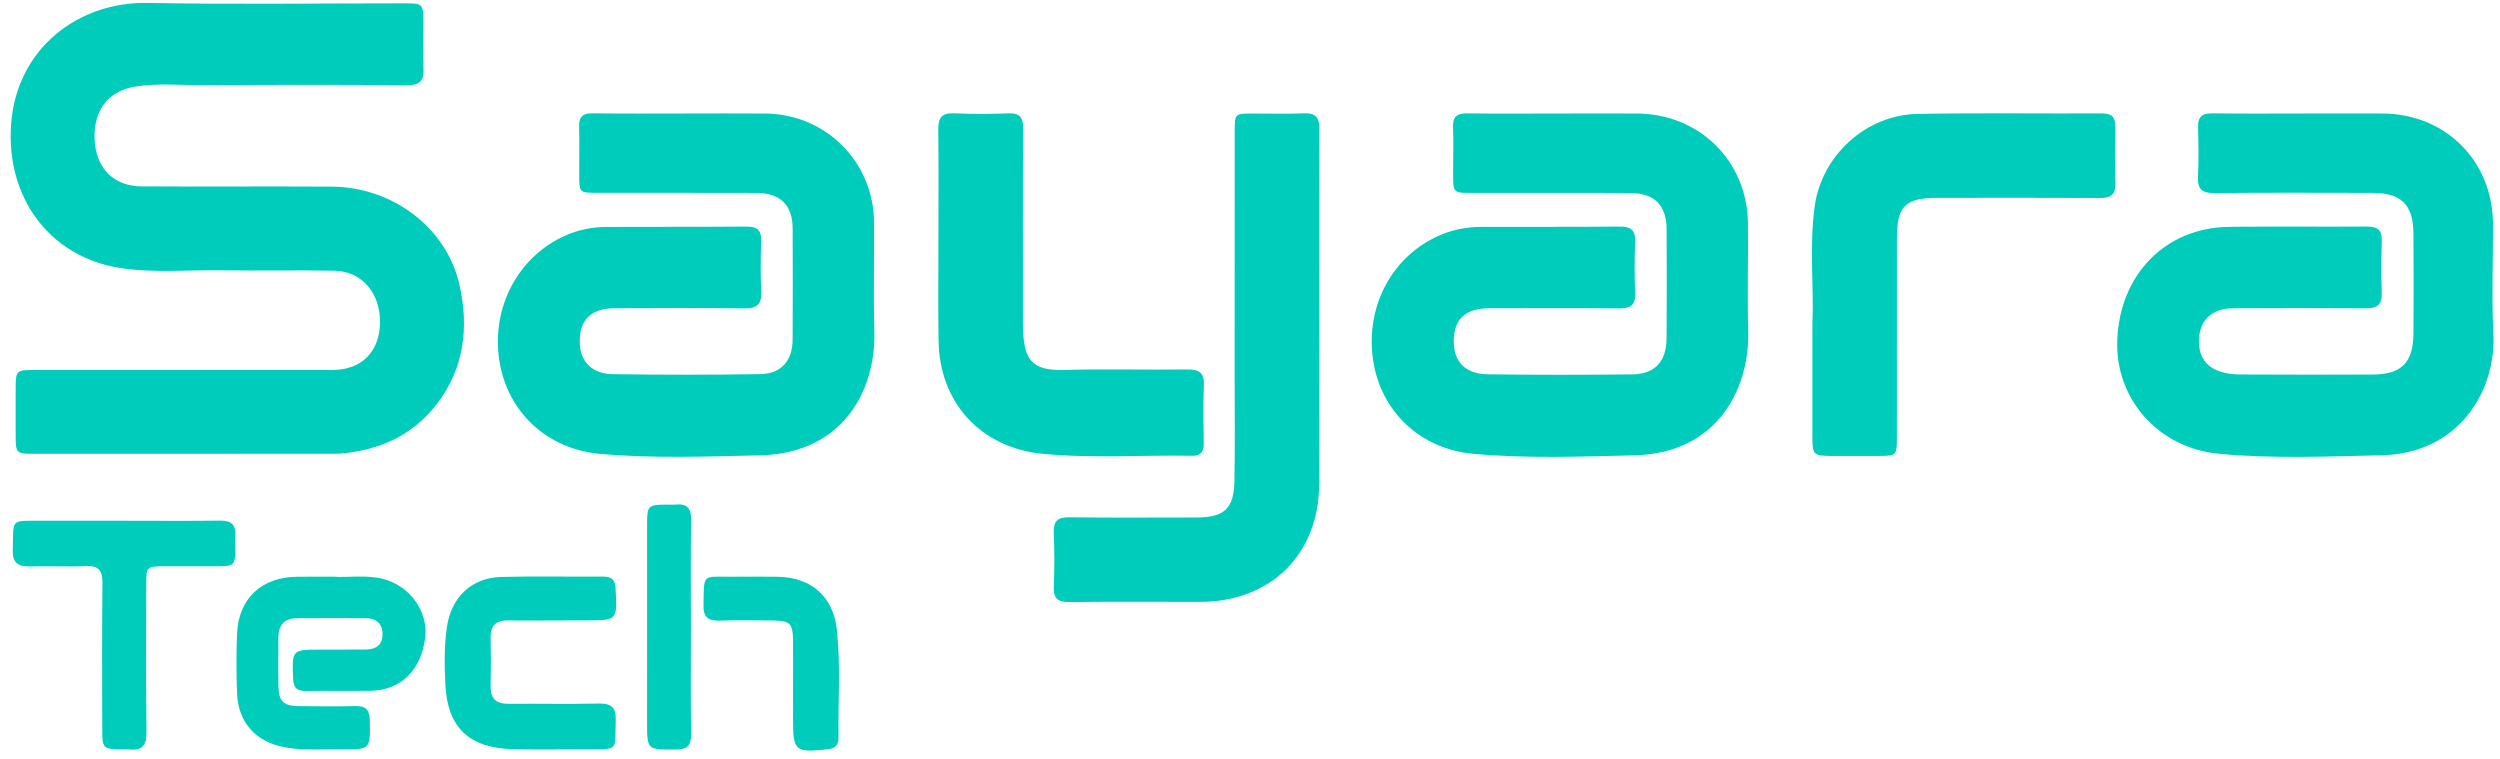
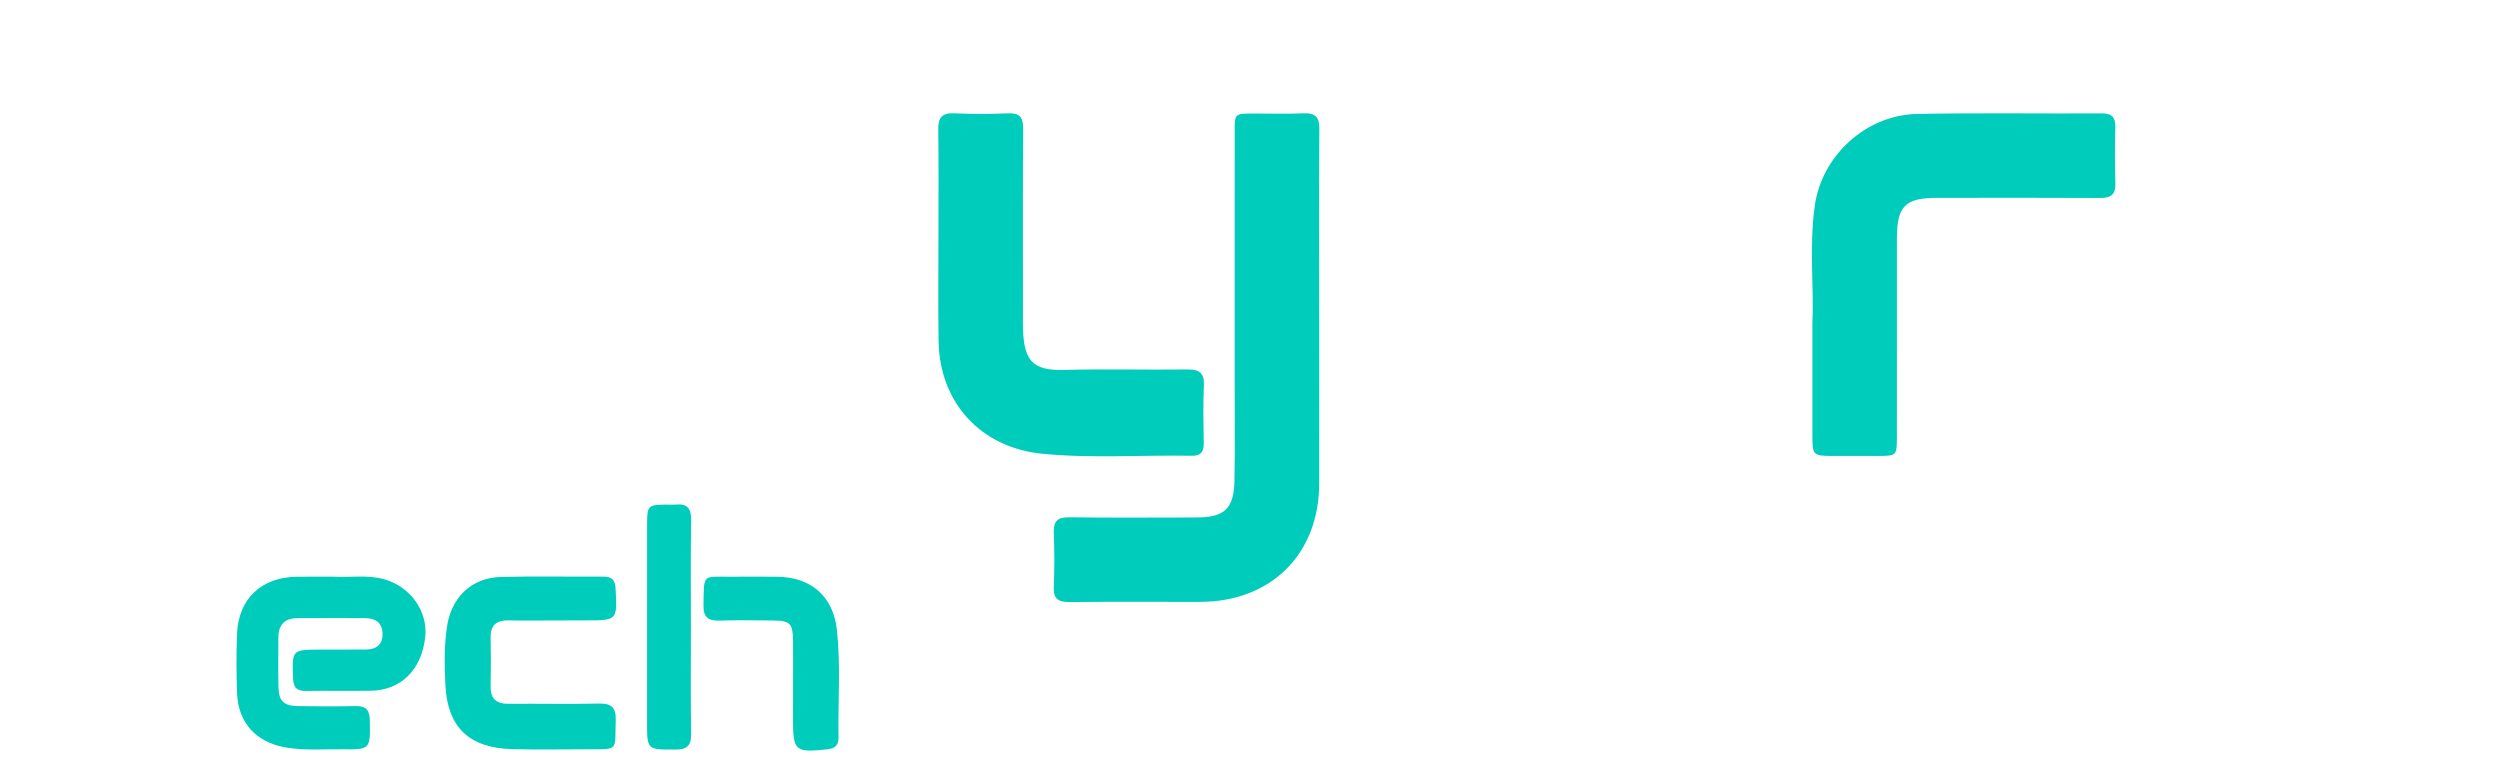
<svg xmlns="http://www.w3.org/2000/svg" width="214" height="65" viewBox="0 0 214 65" fill="none">
-   <path d="M15.996 38.844C11.611 38.844 7.226 38.85 2.84 38.844C1.406 38.841 1.348 38.778 1.342 37.346C1.336 35.963 1.336 34.583 1.342 33.2C1.348 31.726 1.399 31.671 2.931 31.671C10.933 31.668 18.935 31.668 26.938 31.668C27.476 31.668 28.015 31.674 28.554 31.665C30.951 31.635 32.47 30.11 32.528 27.682C32.588 25.125 30.999 23.218 28.626 23.173C25.433 23.109 22.24 23.191 19.047 23.136C16.13 23.088 13.2 23.387 10.291 22.94C4.25 22.007 0.461 16.89 0.958 10.555C1.46 4.13 6.711 0.134 12.649 0.249C19.995 0.392 27.343 0.283 34.691 0.286C36.184 0.286 36.232 0.34 36.238 1.854C36.244 3.197 36.196 4.544 36.253 5.885C36.299 6.923 35.923 7.301 34.858 7.292C28.935 7.253 23.009 7.256 17.083 7.283C15.204 7.292 13.312 7.096 11.441 7.435C9.138 7.855 7.897 9.644 8.115 12.18C8.315 14.489 9.792 15.939 12.117 15.954C17.54 15.988 22.967 15.942 28.39 15.976C33.656 16.009 38.248 19.538 39.334 24.389C40.151 28.042 39.728 31.532 37.406 34.568C35.357 37.246 32.497 38.541 29.159 38.823C28.968 38.838 28.775 38.838 28.581 38.838C24.383 38.841 20.191 38.841 15.996 38.844Z" fill="#00CCBC" />
-   <path d="M58.463 9.716C60.809 9.716 63.154 9.697 65.503 9.719C70.693 9.761 74.782 13.85 74.821 19.043C74.846 22.152 74.752 25.263 74.843 28.371C74.988 33.365 72.188 38.819 65.058 38.976C60.488 39.076 55.903 39.258 51.338 38.846C46.796 38.438 43.418 35.242 42.743 30.856C42.044 26.31 44.353 21.946 48.406 20.157C49.513 19.67 50.682 19.434 51.88 19.425C55.881 19.404 59.879 19.431 63.88 19.395C64.828 19.385 65.194 19.721 65.158 20.672C65.106 22.091 65.091 23.514 65.164 24.93C65.218 26.026 64.831 26.416 63.717 26.398C60.025 26.346 56.332 26.371 52.64 26.383C50.512 26.389 49.513 27.457 49.638 29.533C49.725 30.989 50.724 32 52.428 32.027C56.659 32.091 60.89 32.094 65.118 32.024C66.868 31.994 67.836 30.862 67.848 29.107C67.866 25.92 67.866 22.736 67.851 19.549C67.842 17.557 66.789 16.519 64.755 16.513C60.215 16.498 55.678 16.51 51.139 16.504C49.589 16.504 49.586 16.495 49.58 14.982C49.574 13.599 49.61 12.219 49.571 10.835C49.547 9.982 49.898 9.691 50.73 9.7C53.309 9.737 55.884 9.716 58.463 9.716Z" fill="#00CCBC" />
-   <path d="M133.31 9.717C135.58 9.717 137.85 9.707 140.117 9.717C145.458 9.741 149.562 13.775 149.623 19.102C149.659 22.174 149.559 25.246 149.647 28.315C149.783 33.257 147.032 38.811 139.905 38.974C135.295 39.08 130.674 39.268 126.07 38.841C121.54 38.42 118.168 35.182 117.533 30.802C116.858 26.166 119.212 21.823 123.356 20.092C124.469 19.625 125.644 19.423 126.845 19.42C130.768 19.407 134.693 19.435 138.615 19.395C139.599 19.386 140.014 19.695 139.971 20.715C139.911 22.171 139.908 23.633 139.971 25.088C140.017 26.13 139.563 26.405 138.6 26.396C134.908 26.363 131.216 26.378 127.523 26.384C125.471 26.39 124.478 27.277 124.442 29.114C124.406 30.933 125.395 32.013 127.366 32.04C131.482 32.098 135.598 32.092 139.711 32.047C141.657 32.025 142.644 30.948 142.659 28.968C142.683 25.86 142.677 22.749 142.662 19.641C142.653 17.567 141.636 16.532 139.526 16.52C135.22 16.493 130.91 16.517 126.603 16.508C124.167 16.502 124.403 16.729 124.391 14.259C124.385 13.146 124.427 12.032 124.379 10.921C124.339 10.031 124.672 9.692 125.577 9.704C128.156 9.744 130.734 9.717 133.31 9.717Z" fill="#00CCBC" />
-   <path d="M197.003 9.716C199.312 9.716 201.619 9.707 203.928 9.716C209.342 9.737 213.383 13.777 213.401 19.198C213.413 22.306 213.274 25.424 213.434 28.523C213.692 33.492 210.462 38.822 203.874 38.97C199.225 39.073 194.564 39.279 189.924 38.84C184.731 38.347 181.041 34.125 181.238 29.095C181.459 23.486 185.363 19.494 190.787 19.419C194.709 19.364 198.635 19.425 202.557 19.392C203.471 19.383 203.91 19.646 203.88 20.626C203.831 22.122 203.84 23.62 203.877 25.118C203.898 26.065 203.486 26.398 202.56 26.389C198.753 26.362 194.945 26.365 191.138 26.386C189.207 26.398 188.123 27.569 188.235 29.452C188.308 30.666 188.947 31.465 190.091 31.819C190.596 31.976 191.147 32.052 191.677 32.055C195.484 32.073 199.291 32.079 203.099 32.061C205.58 32.049 206.573 31.038 206.591 28.529C206.609 25.687 206.613 22.848 206.591 20.006C206.573 17.512 205.556 16.513 203.068 16.51C198.568 16.501 194.067 16.483 189.567 16.525C188.535 16.535 188.096 16.232 188.148 15.154C188.214 13.738 188.196 12.312 188.154 10.896C188.126 9.991 188.508 9.688 189.391 9.701C191.925 9.74 194.464 9.716 197.003 9.716Z" fill="#00CCBC" />
  <path d="M112.922 26.684C112.922 31.597 112.932 36.509 112.922 41.418C112.91 47.432 108.791 51.514 102.741 51.52C99.013 51.523 95.281 51.496 91.552 51.536C90.568 51.545 90.16 51.248 90.202 50.222C90.269 48.691 90.266 47.15 90.202 45.619C90.163 44.62 90.514 44.266 91.528 44.281C95.141 44.326 98.755 44.299 102.369 44.296C104.829 44.293 105.628 43.561 105.671 41.091C105.722 38.176 105.686 35.259 105.686 32.341C105.686 25.32 105.686 18.298 105.689 11.276C105.689 9.727 105.698 9.724 107.211 9.718C108.673 9.712 110.135 9.763 111.594 9.7C112.602 9.657 112.944 10.029 112.935 11.028C112.904 16.249 112.922 21.467 112.922 26.684Z" fill="#00CCBC" />
  <path d="M155.141 27.646C155.29 24.765 154.851 21.187 155.341 17.64C155.94 13.306 159.733 9.841 164.118 9.753C169.381 9.65 174.651 9.735 179.917 9.707C180.761 9.704 181.085 10.022 181.07 10.857C181.037 12.468 181.021 14.081 181.076 15.691C181.109 16.665 180.692 16.95 179.775 16.947C175.123 16.92 170.471 16.935 165.819 16.938C163.071 16.938 162.378 17.64 162.375 20.433C162.372 26.111 162.375 31.789 162.372 37.467C162.372 38.983 162.333 39.02 160.831 39.029C159.485 39.035 158.141 39.035 156.794 39.029C155.232 39.02 155.144 38.938 155.141 37.422C155.138 34.386 155.141 31.356 155.141 27.646Z" fill="#00CCBC" />
  <path d="M80.33 20.192C80.33 17.16 80.36 14.13 80.315 11.097C80.3 10.065 80.63 9.645 81.707 9.699C83.242 9.772 84.785 9.76 86.32 9.702C87.282 9.666 87.585 10.041 87.579 10.979C87.548 16.312 87.564 21.648 87.564 26.981C87.564 27.401 87.551 27.825 87.57 28.246C87.678 30.773 88.317 31.738 91.026 31.666C94.561 31.572 98.102 31.669 101.637 31.626C102.654 31.614 103.102 31.911 103.053 33C102.978 34.647 103.014 36.299 103.041 37.949C103.053 38.666 102.781 39.029 102.043 39.014C97.778 38.938 93.505 39.253 89.249 38.845C83.959 38.339 80.409 34.462 80.342 29.163C80.297 26.179 80.33 23.185 80.33 20.192Z" fill="#00CCBC" />
  <path d="M28.559 49.363C29.8 49.46 31.308 49.179 32.788 49.557C35.067 50.141 36.637 52.287 36.401 54.512C36.102 57.317 34.331 59.091 31.737 59.13C29.891 59.157 28.045 59.118 26.202 59.145C25.43 59.157 25.118 58.882 25.088 58.08C25 55.607 24.973 55.61 27.458 55.607C28.726 55.607 29.994 55.601 31.265 55.601C32.176 55.601 32.766 55.211 32.745 54.242C32.724 53.28 32.107 52.911 31.214 52.911C29.292 52.908 27.37 52.904 25.445 52.914C24.356 52.92 23.829 53.501 23.829 54.575C23.829 55.995 23.802 57.414 23.838 58.834C23.865 60.002 24.298 60.422 25.466 60.441C27.119 60.465 28.774 60.477 30.427 60.441C31.32 60.419 31.637 60.767 31.656 61.657C31.698 64.145 31.728 64.163 29.253 64.139C27.642 64.124 26.026 64.26 24.419 63.976C21.913 63.531 20.385 61.866 20.291 59.321C20.227 57.635 20.224 55.943 20.291 54.257C20.409 51.246 22.382 49.397 25.424 49.37C26.387 49.357 27.349 49.363 28.559 49.363Z" fill="#00CCBC" />
-   <path d="M10.619 44.577C13.349 44.577 16.079 44.604 18.806 44.565C19.787 44.55 20.183 44.868 20.153 45.891C20.071 48.717 20.504 48.457 17.544 48.472C16.43 48.478 15.313 48.472 14.2 48.472C12.523 48.475 12.52 48.478 12.517 50.104C12.514 54.286 12.478 58.466 12.541 62.649C12.559 63.826 12.163 64.283 11.022 64.144C10.831 64.12 10.637 64.141 10.447 64.141C8.822 64.132 8.752 64.071 8.752 62.461C8.749 58.278 8.722 54.099 8.77 49.916C8.782 48.823 8.44 48.403 7.323 48.454C5.75 48.527 4.17 48.436 2.596 48.484C1.546 48.518 1.055 48.194 1.092 47.047C1.176 44.362 0.807 44.586 3.589 44.577C5.928 44.571 8.274 44.577 10.619 44.577Z" fill="#00CCBC" />
  <path d="M47.479 53.111C46.172 53.111 44.864 53.135 43.557 53.105C42.509 53.08 41.974 53.498 41.998 54.594C42.028 55.974 42.025 57.357 41.998 58.737C41.977 59.815 42.479 60.256 43.538 60.247C46.114 60.223 48.693 60.284 51.265 60.223C52.379 60.199 52.745 60.598 52.706 61.697C52.612 64.267 53.048 64.139 50.297 64.139C48.145 64.139 45.99 64.185 43.838 64.124C40.146 64.025 38.306 62.263 38.124 58.622C38.042 56.979 38.018 55.329 38.254 53.683C38.617 51.156 40.336 49.455 42.879 49.388C45.799 49.309 48.723 49.376 51.644 49.358C52.361 49.355 52.654 49.63 52.694 50.372C52.839 53.108 52.863 53.105 50.127 53.105C49.249 53.111 48.366 53.111 47.479 53.111Z" fill="#00CCBC" />
  <path d="M67.885 58.623C67.885 57.355 67.895 56.09 67.882 54.822C67.867 53.372 67.634 53.13 66.212 53.115C64.674 53.1 63.134 53.073 61.596 53.124C60.631 53.154 60.201 52.852 60.219 51.82C60.265 49.032 60.092 49.386 62.619 49.368C63.927 49.359 65.234 49.353 66.542 49.371C69.453 49.407 71.333 51.066 71.641 53.926C71.971 56.986 71.726 60.061 71.778 63.127C71.79 63.778 71.481 64.074 70.812 64.144C68.04 64.428 67.882 64.301 67.882 61.505C67.885 60.542 67.885 59.583 67.885 58.623Z" fill="#00CCBC" />
  <path d="M59.142 53.736C59.142 56.762 59.112 59.792 59.16 62.818C59.176 63.823 58.822 64.159 57.826 64.162C55.389 64.168 55.389 64.204 55.389 61.826C55.389 56.154 55.386 50.482 55.392 44.807C55.392 43.288 55.483 43.209 57.039 43.194C57.308 43.191 57.578 43.218 57.844 43.191C58.855 43.091 59.176 43.551 59.16 44.538C59.112 47.604 59.142 50.67 59.142 53.736Z" fill="#00CCBC" />
</svg>